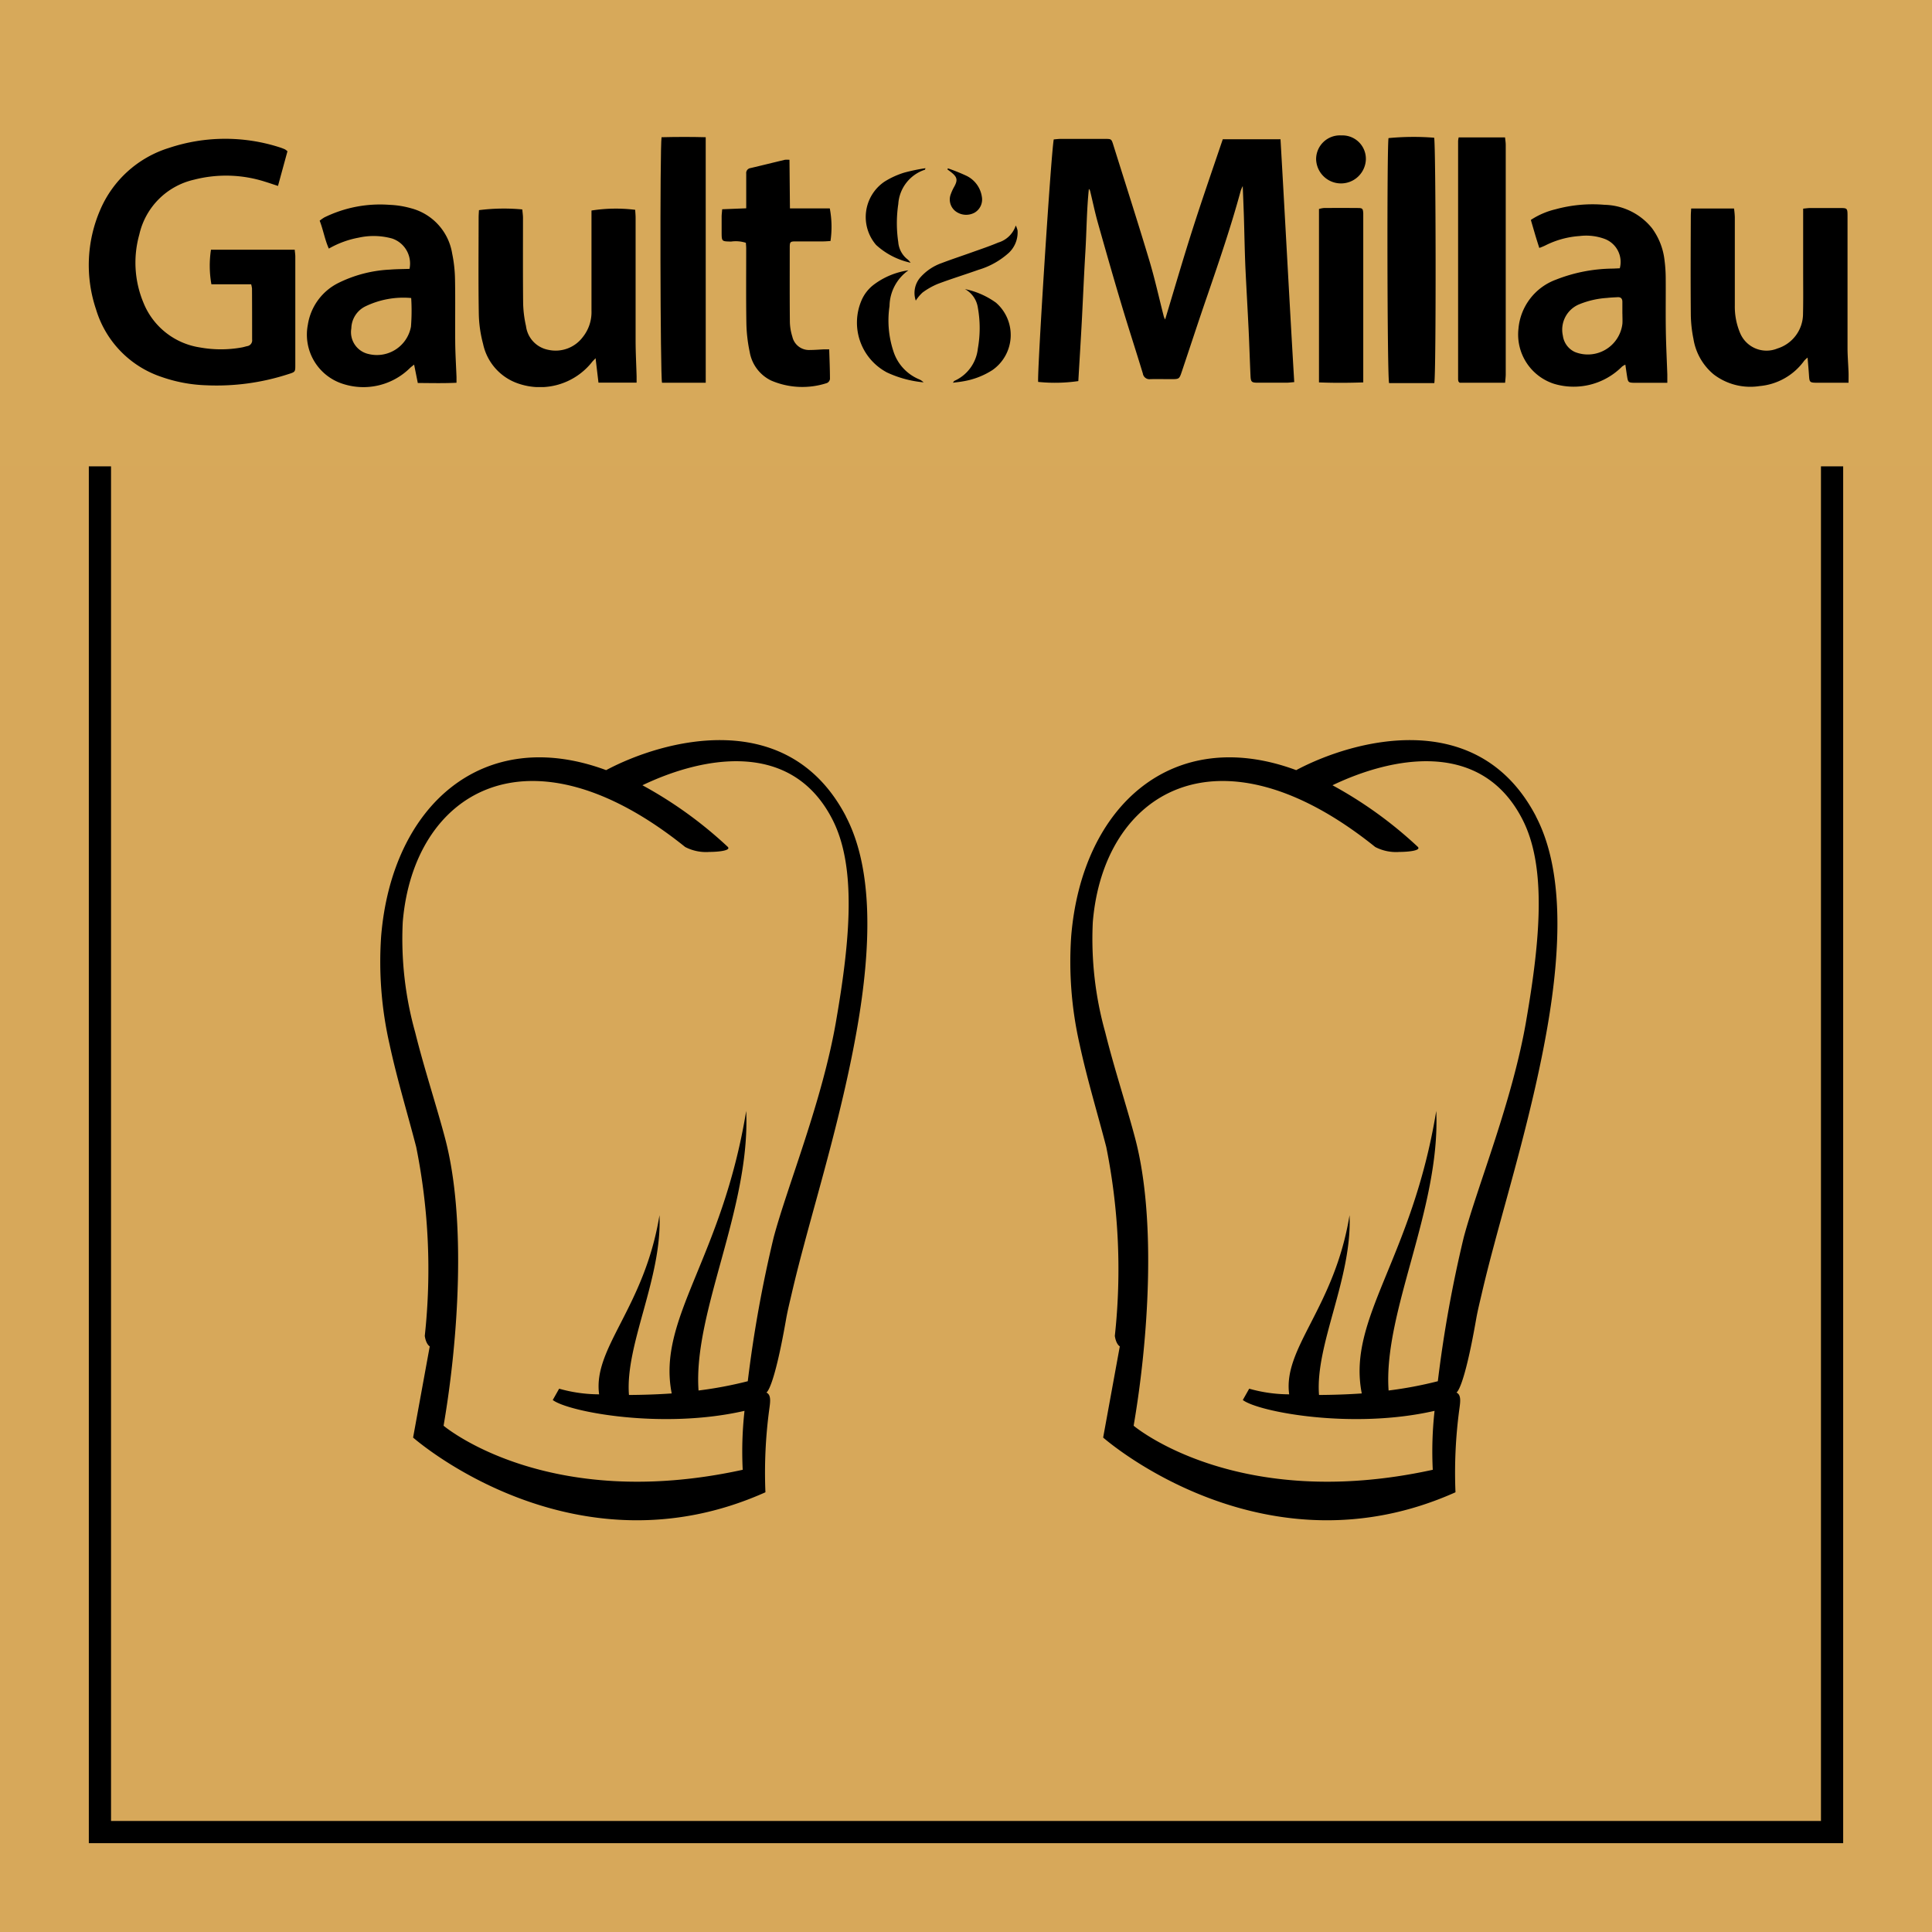
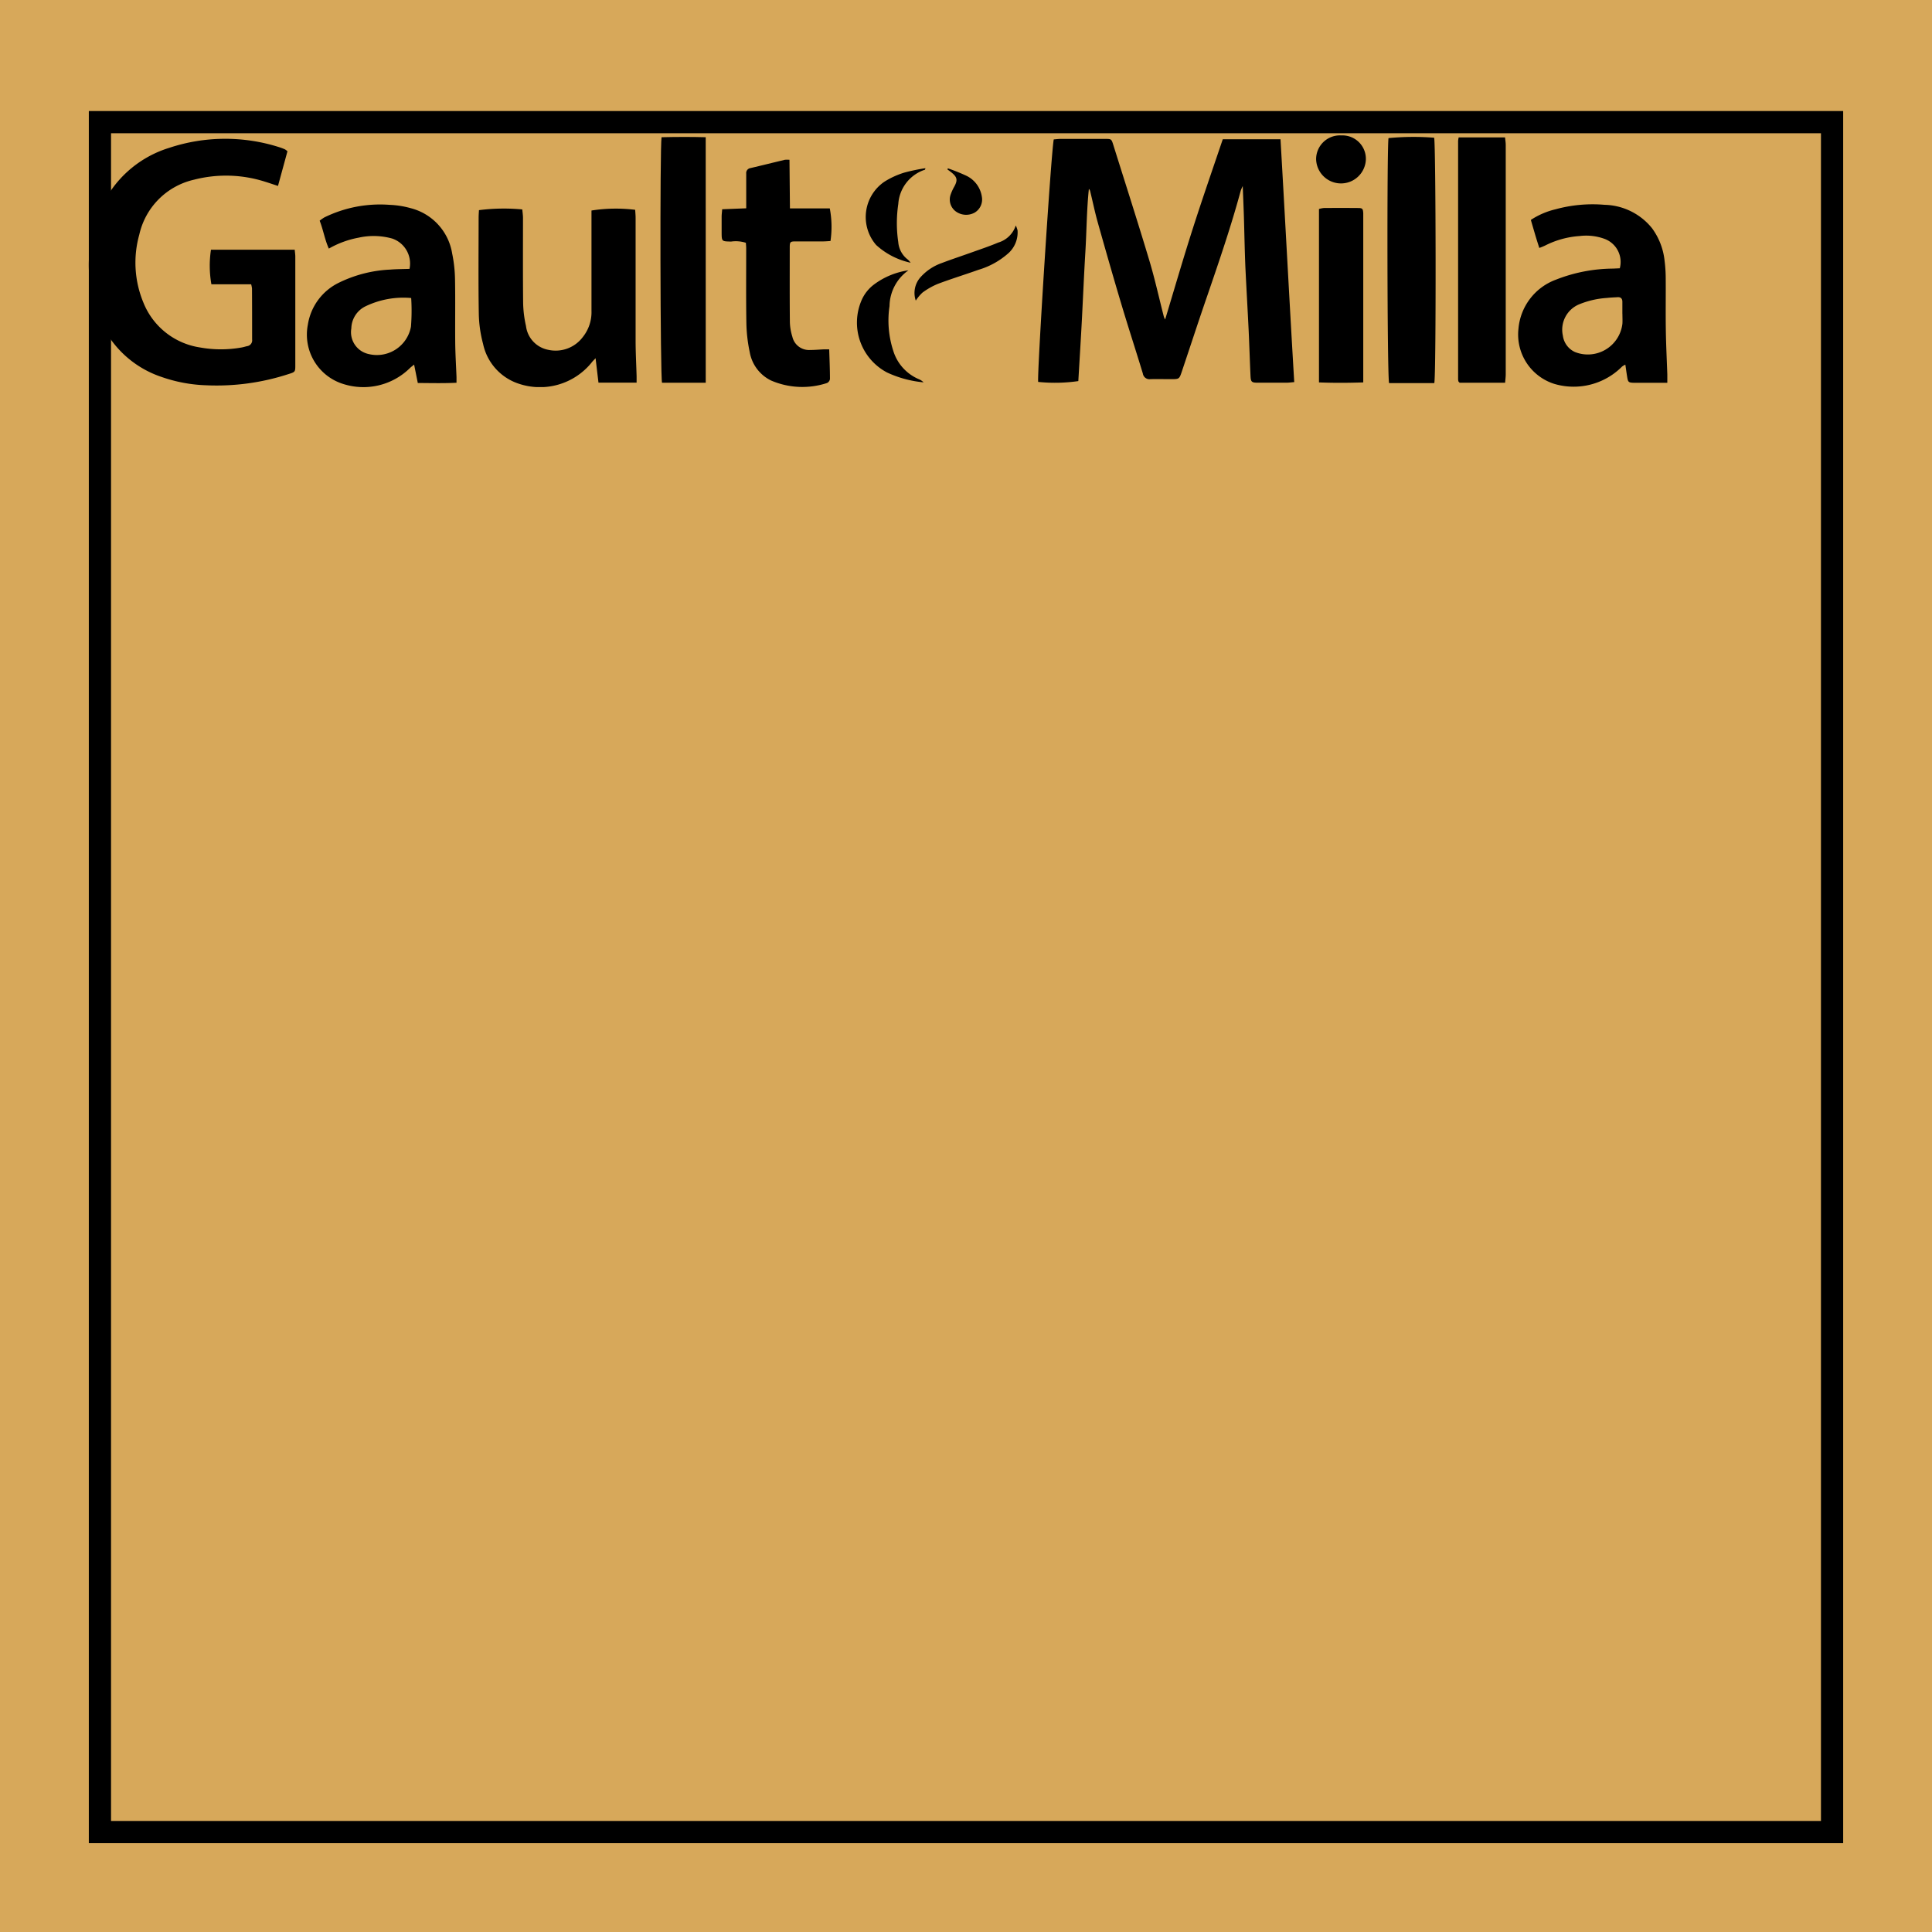
<svg xmlns="http://www.w3.org/2000/svg" width="87" height="87" viewBox="0 0 87 87">
  <defs>
    <clipPath id="clip-path">
-       <rect id="Rechteck_1" data-name="Rechteck 1" width="21.941" height="35.136" />
-     </clipPath>
+       </clipPath>
    <clipPath id="clip-path-3">
      <rect id="Rechteck_2" data-name="Rechteck 2" width="79.247" height="11.332" />
    </clipPath>
  </defs>
  <g id="vamoos-hault-millau-zwei-hauben-pos" transform="translate(-479 -436)">
    <rect id="Rechteck_3" data-name="Rechteck 3" width="87" height="87" transform="translate(479 436)" fill="#d7a85a" />
    <g id="Rechteck_4" data-name="Rechteck 4" transform="translate(483 441)" fill="none" stroke="#000" stroke-width="1">
      <rect width="79" height="78" stroke="none" />
      <rect x="0.5" y="0.5" width="78" height="77" fill="none" />
    </g>
-     <path id="Pfad_24" data-name="Pfad 24" d="M0,0H87V21H0Z" transform="translate(479 436)" fill="#d7a95a" />
    <g id="Gruppe_6" data-name="Gruppe 6" transform="translate(496.116 469.327)">
      <g id="Gruppe_2" data-name="Gruppe 2" transform="translate(0 0)">
        <g id="Gruppe_1" data-name="Gruppe 1" clip-path="url(#clip-path)">
          <path id="Pfad_1" data-name="Pfad 1" d="M20.979,3.438c-2.608-5-8.223-3.458-10.8-2.085C4.628-.7.537,2.951.048,8.822A16.731,16.731,0,0,0,.426,13.7c.335,1.558.8,3.081,1.2,4.623a27.862,27.862,0,0,1,.386,8.508c.058.387.224.47.224.47l-.75,4.107c.239.208,7.323,6.29,15.866,2.464a21.332,21.332,0,0,1,.168-3.7c.049-.358.105-.686-.126-.792,0,0,.323-.086.882-3.267.082-.468.177-.826.256-1.174.209-.9.421-1.7.572-2.263.678-2.551,1.76-6.154,2.381-9.722s.748-7.11-.509-9.515M20.543,12.6c-.62,3.646-2.195,7.449-2.819,9.792a56.9,56.9,0,0,0-1.167,6.479,17.887,17.887,0,0,1-2.217.418c-.25-3.54,2.341-8.194,2.146-12.59-1.089,6.672-4.024,9.33-3.354,12.722-.673.047-1.328.065-1.925.069-.181-2.268,1.5-5.268,1.374-8.094-.679,4.17-3.007,5.962-2.718,8.065a6.626,6.626,0,0,1-1.8-.254l-.288.51c.708.537,4.934,1.336,8.635.488a16.609,16.609,0,0,0-.081,2.654c-8.841,1.936-13.47-1.984-13.47-1.984.664-3.859,1.032-9.3.069-12.938-.385-1.46-.933-3.11-1.349-4.781A15.592,15.592,0,0,1,1.02,8.2C1.5,2.366,6.651-.883,13.738,4.814a2.036,2.036,0,0,0,1.093.222c.4,0,1-.062.82-.233a18.692,18.692,0,0,0-3.838-2.769c2.623-1.256,6.655-2.108,8.535,1.5,1.114,2.122.827,5.409.194,9.068" transform="translate(0 0)" />
        </g>
      </g>
      <g id="Gruppe_5" data-name="Gruppe 5" transform="translate(31.074 0)">
        <g id="Gruppe_1-2" data-name="Gruppe 1" clip-path="url(#clip-path)">
          <path id="Pfad_1-2" data-name="Pfad 1" d="M20.979,3.438c-2.608-5-8.223-3.458-10.8-2.085C4.628-.7.537,2.951.048,8.822A16.731,16.731,0,0,0,.426,13.7c.335,1.558.8,3.081,1.2,4.623a27.862,27.862,0,0,1,.386,8.508c.058.387.224.47.224.47l-.75,4.107c.239.208,7.323,6.29,15.866,2.464a21.332,21.332,0,0,1,.168-3.7c.049-.358.105-.686-.126-.792,0,0,.323-.086.882-3.267.082-.468.177-.826.256-1.174.209-.9.421-1.7.572-2.263.678-2.551,1.76-6.154,2.381-9.722s.748-7.11-.509-9.515M20.543,12.6c-.62,3.646-2.195,7.449-2.819,9.792a56.9,56.9,0,0,0-1.167,6.479,17.887,17.887,0,0,1-2.217.418c-.25-3.54,2.341-8.194,2.146-12.59-1.089,6.672-4.024,9.33-3.354,12.722-.673.047-1.328.065-1.925.069-.181-2.268,1.5-5.268,1.374-8.094-.679,4.17-3.007,5.962-2.718,8.065a6.626,6.626,0,0,1-1.8-.254l-.288.51c.708.537,4.934,1.336,8.635.488a16.609,16.609,0,0,0-.081,2.654c-8.841,1.936-13.47-1.984-13.47-1.984.664-3.859,1.032-9.3.069-12.938-.385-1.46-.933-3.11-1.349-4.781A15.592,15.592,0,0,1,1.02,8.2C1.5,2.366,6.651-.883,13.738,4.814a2.036,2.036,0,0,0,1.093.222c.4,0,1-.062.82-.233a18.692,18.692,0,0,0-3.838-2.769c2.623-1.256,6.655-2.108,8.535,1.5,1.114,2.122.827,5.409.194,9.068" transform="translate(0 0)" />
        </g>
      </g>
    </g>
    <g id="Gruppe_4" data-name="Gruppe 4" transform="translate(483 442.098)">
      <g id="Gruppe_3" data-name="Gruppe 3" transform="translate(0 0)" clip-path="url(#clip-path-3)">
        <path id="Pfad_2" data-name="Pfad 2" d="M112.218,11.328c-.144.011-.247.026-.35.027q-.637,0-1.275,0c-.3,0-.332-.031-.345-.323-.031-.679-.051-1.359-.083-2.037-.045-.933-.1-1.866-.145-2.8-.034-.785-.046-1.571-.07-2.357-.014-.423-.032-.846-.051-1.339a1.954,1.954,0,0,0-.088.2c-.427,1.58-.956,3.127-1.486,4.674-.4,1.155-.778,2.316-1.167,3.473-.117.348-.119.348-.494.349-.308,0-.617-.009-.925,0a.3.3,0,0,1-.338-.253c-.318-1.046-.658-2.086-.971-3.134-.365-1.221-.715-2.446-1.06-3.672-.129-.459-.225-.928-.338-1.392a.222.222,0,0,0-.062-.117c-.1.951-.1,1.906-.159,2.858-.058.975-.1,1.951-.15,2.927s-.111,1.923-.166,2.87a7.363,7.363,0,0,1-1.807.037c-.059-.264.567-10.15.7-10.92.093-.007.2-.022.3-.023q1,0,2.008,0c.287,0,.29,0,.377.279.543,1.733,1.1,3.462,1.621,5.2.25.833.436,1.685.653,2.528a.781.781,0,0,0,.058.124c.416-1.376.81-2.734,1.241-4.08s.9-2.694,1.354-4.035h2.6C111.811,4.042,112,7.671,112.218,11.328Z" transform="translate(-57.937 -0.219)" />
        <path id="Pfad_3" data-name="Pfad 3" d="M8.944.922,8.518,2.481c-.217-.071-.395-.133-.575-.188A5.776,5.776,0,0,0,4.736,2.2,3.268,3.268,0,0,0,2.274,4.667,4.685,4.685,0,0,0,2.456,7.73,3.272,3.272,0,0,0,5.012,9.755a5.28,5.28,0,0,0,1.87,0c.084-.014.165-.042.248-.06a.263.263,0,0,0,.223-.3c0-.765,0-1.53-.005-2.295a1.124,1.124,0,0,0-.039-.191H5.519A4.806,4.806,0,0,1,5.5,5.354H9.272c.009.109.026.211.026.312q0,2.439,0,4.877c0,.311,0,.315-.318.414a10.432,10.432,0,0,1-3.705.5,6.724,6.724,0,0,1-2-.375A4.6,4.6,0,0,1,.326,8.043,6.254,6.254,0,0,1,.5,3.589,4.964,4.964,0,0,1,3.616.767,8.006,8.006,0,0,1,8.567.734a2.461,2.461,0,0,1,.267.1.762.762,0,0,1,.11.085" transform="translate(0 -0.206)" />
        <path id="Pfad_4" data-name="Pfad 4" d="M48.457,15.6H46.731c-.042-.358-.084-.7-.13-1.1-.079.084-.136.136-.183.2a2.992,2.992,0,0,1-3.308.937,2.411,2.411,0,0,1-1.576-1.784,5.626,5.626,0,0,1-.192-1.351c-.024-1.444-.009-2.89-.008-4.335,0-.115.01-.229.015-.335A8.858,8.858,0,0,1,43.3,7.8c.011.123.032.254.032.386,0,1.286-.007,2.572.007,3.857a5.106,5.106,0,0,0,.128,1.007,1.245,1.245,0,0,0,1,1.071,1.53,1.53,0,0,0,1.559-.575,1.793,1.793,0,0,0,.39-1.185q0-2.088,0-4.176V7.849a7.08,7.08,0,0,1,1.968-.032c.006.115.019.239.019.363,0,1.838,0,3.676,0,5.514,0,.541.03,1.082.045,1.624,0,.083,0,.166,0,.284" transform="translate(-23.781 -4.467)" />
        <path id="Pfad_5" data-name="Pfad 5" d="M27.833,11.548a3.926,3.926,0,0,0-2.081.386,1.131,1.131,0,0,0-.613.979,1.007,1.007,0,0,0,.777,1.157,1.56,1.56,0,0,0,1.908-1.232,9.049,9.049,0,0,0,.01-1.29m-.075-1.312a1.187,1.187,0,0,0-.777-1.365A3.1,3.1,0,0,0,25.47,8.83a4.233,4.233,0,0,0-1.344.493c-.184-.408-.249-.838-.413-1.257a1.949,1.949,0,0,1,.208-.146,5.69,5.69,0,0,1,2.937-.568,4.152,4.152,0,0,1,.972.155,2.521,2.521,0,0,1,1.849,2.034,6.243,6.243,0,0,1,.129,1.168c.018.946,0,1.891.009,2.837.005.52.038,1.04.058,1.56,0,.072,0,.145,0,.258-.577.028-1.145.014-1.743.01l-.166-.828c-.083.068-.147.114-.2.167a2.982,2.982,0,0,1-2.985.708,2.326,2.326,0,0,1-1.6-2.672,2.535,2.535,0,0,1,1.407-1.895,5.853,5.853,0,0,1,2.3-.586c.284-.023.57-.022.872-.033" transform="translate(-13.318 -4.226)" />
-         <path id="Pfad_6" data-name="Pfad 6" d="M177.008,15.565h-.678c-.255,0-.51,0-.765,0-.306-.006-.32-.025-.34-.324-.016-.25-.04-.5-.065-.81a1.384,1.384,0,0,0-.148.137A2.776,2.776,0,0,1,173,15.714a2.714,2.714,0,0,1-2.071-.528,2.614,2.614,0,0,1-.909-1.6,5.782,5.782,0,0,1-.118-1.105c-.013-1.476-.006-2.952,0-4.429,0-.1.01-.206.016-.334h1.93a3.88,3.88,0,0,1,.036.386c0,1.328,0,2.655,0,3.983a3.043,3.043,0,0,0,.239,1.241,1.288,1.288,0,0,0,1.679.694,1.638,1.638,0,0,0,1.153-1.56c.015-.637.006-1.274.006-1.911q0-1.211,0-2.422V7.724c.124-.011.215-.026.305-.027.457,0,.913,0,1.37,0,.3,0,.322.014.323.326,0,1.03,0,2.06,0,3.09,0,.956,0,1.912,0,2.868,0,.371.032.742.046,1.112.005.137,0,.273,0,.475" transform="translate(-97.763 -4.427)" />
        <path id="Pfad_7" data-name="Pfad 7" d="M156.29,12.227h0c0-.18,0-.36,0-.54,0-.145-.07-.217-.215-.208s-.318.014-.475.033a3.972,3.972,0,0,0-1.233.279,1.236,1.236,0,0,0-.756,1.421.945.945,0,0,0,.542.735,1.568,1.568,0,0,0,2.139-1.275c.009-.148,0-.3,0-.445m2.023,3.106h-.628c-.3,0-.6,0-.892,0-.224-.006-.251-.034-.287-.253-.029-.177-.053-.354-.084-.564a.752.752,0,0,0-.151.09,3.073,3.073,0,0,1-3.048.777,2.332,2.332,0,0,1-1.614-2.486,2.591,2.591,0,0,1,1.684-2.206,7.14,7.14,0,0,1,2.579-.5l.3-.014a1.108,1.108,0,0,0-.682-1.323,2.411,2.411,0,0,0-1.129-.129,4.019,4.019,0,0,0-1.555.43,2.728,2.728,0,0,1-.259.106c-.071-.224-.139-.433-.2-.644s-.118-.4-.18-.618a3.506,3.506,0,0,1,1.116-.48,6.308,6.308,0,0,1,2.206-.2,2.824,2.824,0,0,1,2.132,1.051,3,3,0,0,1,.568,1.468,6.433,6.433,0,0,1,.051.794c.006.775-.007,1.551.005,2.325.01.669.044,1.337.067,2,0,.1,0,.209,0,.378" transform="translate(-87.233 -4.194)" />
        <path id="Pfad_8" data-name="Pfad 8" d="M70.175,2.567c.007.729.014,1.443.021,2.194H71.99a4.419,4.419,0,0,1,.032,1.469c-.1.006-.218.017-.332.018-.414,0-.828,0-1.243,0-.233,0-.259.023-.26.256,0,1.126-.006,2.251.006,3.377a2.35,2.35,0,0,0,.111.656.769.769,0,0,0,.8.6c.211,0,.423-.02.635-.029.062,0,.123,0,.225,0,.014.452.033.894.034,1.336a.237.237,0,0,1-.134.181,3.558,3.558,0,0,1-2.517-.113,1.757,1.757,0,0,1-.962-1.278,6.891,6.891,0,0,1-.15-1.26c-.02-1.136-.008-2.272-.009-3.409,0-.084-.009-.167-.015-.255a1.49,1.49,0,0,0-.666-.055c-.422-.011-.423,0-.425-.42,0-.234,0-.467,0-.7,0-.1.015-.206.025-.335l1.082-.043c0-.334,0-.63,0-.925,0-.212,0-.425,0-.637a.225.225,0,0,1,.192-.249c.517-.121,1.032-.25,1.548-.373a1.083,1.083,0,0,1,.2,0" transform="translate(-38.624 -1.475)" />
        <path id="Pfad_9" data-name="Pfad 9" d="M145.254.209h2.089c.011.117.031.229.031.341q0,5.161,0,10.322c0,.124-.017.248-.028.386H145.3l-.035-.034c-.007-.008-.017-.015-.019-.025a.394.394,0,0,1-.017-.093q0-5.369,0-10.737a1.22,1.22,0,0,1,.026-.161" transform="translate(-83.569 -0.12)" />
        <path id="Pfad_10" data-name="Pfad 10" d="M139.843,11.243h-2.035c-.086-.259-.1-10.708-.025-11.032a11.709,11.709,0,0,1,2.054-.017c.078.232.095,10.645.007,11.049" transform="translate(-79.256 -0.09)" />
        <path id="Pfad_11" data-name="Pfad 11" d="M62.668,11.231H60.7c-.08-.245-.1-10.64-.021-11.057.651-.015,1.311-.019,1.988,0Z" transform="translate(-34.888 -0.093)" />
        <path id="Pfad_12" data-name="Pfad 12" d="M132.467,15.548c-.687.023-1.317.027-1.995,0,0-2.62,0-5.2,0-7.809a1.2,1.2,0,0,1,.218-.044q.764-.006,1.528,0c.211,0,.235.027.248.235,0,.074,0,.149,0,.223v7.4Z" transform="translate(-75.077 -4.426)" />
        <path id="Pfad_13" data-name="Pfad 13" d="M83.809,14.3a2.007,2.007,0,0,0-.853,1.612,4.4,4.4,0,0,0,.169,2.014,2.036,2.036,0,0,0,1.16,1.281.681.681,0,0,1,.205.138,4.959,4.959,0,0,1-1.648-.445,2.539,2.539,0,0,1-1.145-3.25,1.757,1.757,0,0,1,.569-.717,3.386,3.386,0,0,1,1.542-.632" transform="translate(-46.9 -8.226)" />
        <path id="Pfad_14" data-name="Pfad 14" d="M85.087,3.466c-.018.054-.019.07-.025.072a1.743,1.743,0,0,0-1.2,1.544A5.818,5.818,0,0,0,83.861,6.8a1.092,1.092,0,0,0,.433.787,1.168,1.168,0,0,1,.124.14,3.336,3.336,0,0,1-1.554-.8,1.925,1.925,0,0,1,.372-2.848,3.715,3.715,0,0,1,.892-.409,8.322,8.322,0,0,1,.96-.2" transform="translate(-47.411 -1.994)" />
-         <path id="Pfad_15" data-name="Pfad 15" d="M91.644,20.513c.044-.054.054-.078.07-.084a1.8,1.8,0,0,0,1.055-1.456,5.2,5.2,0,0,0,0-1.838,1.143,1.143,0,0,0-.582-.838,3.616,3.616,0,0,1,1.4.614,1.927,1.927,0,0,1-.159,3.031,3.481,3.481,0,0,1-1.328.509c-.134.026-.271.038-.45.062" transform="translate(-52.735 -9.377)" />
        <path id="Pfad_16" data-name="Pfad 16" d="M87.636,12.936a1.062,1.062,0,0,1,.221-1.064,2.3,2.3,0,0,1,.946-.628c.446-.17.9-.319,1.349-.48.4-.143.8-.276,1.193-.442a1.184,1.184,0,0,0,.793-.77,1.06,1.06,0,0,1,.081.224,1.267,1.267,0,0,1-.386,1,3.534,3.534,0,0,1-1.375.772c-.609.217-1.228.407-1.833.635a3.251,3.251,0,0,0-.687.39,1.882,1.882,0,0,0-.3.358" transform="translate(-50.397 -5.496)" />
        <path id="Pfad_17" data-name="Pfad 17" d="M131.314,0a1.056,1.056,0,0,1,1.1,1.1,1.121,1.121,0,0,1-2.24-.028A1.072,1.072,0,0,1,131.314,0" transform="translate(-74.908 0)" />
        <path id="Pfad_18" data-name="Pfad 18" d="M91.089,3.492a8.639,8.639,0,0,1,.817.327,1.251,1.251,0,0,1,.712.958.686.686,0,0,1-.325.708.793.793,0,0,1-.869-.068.667.667,0,0,1-.211-.749,2.151,2.151,0,0,1,.158-.346c.166-.3.142-.434-.133-.653-.056-.045-.115-.086-.172-.129l.023-.049" transform="translate(-52.403 -2.009)" />
      </g>
    </g>
  </g>
</svg>